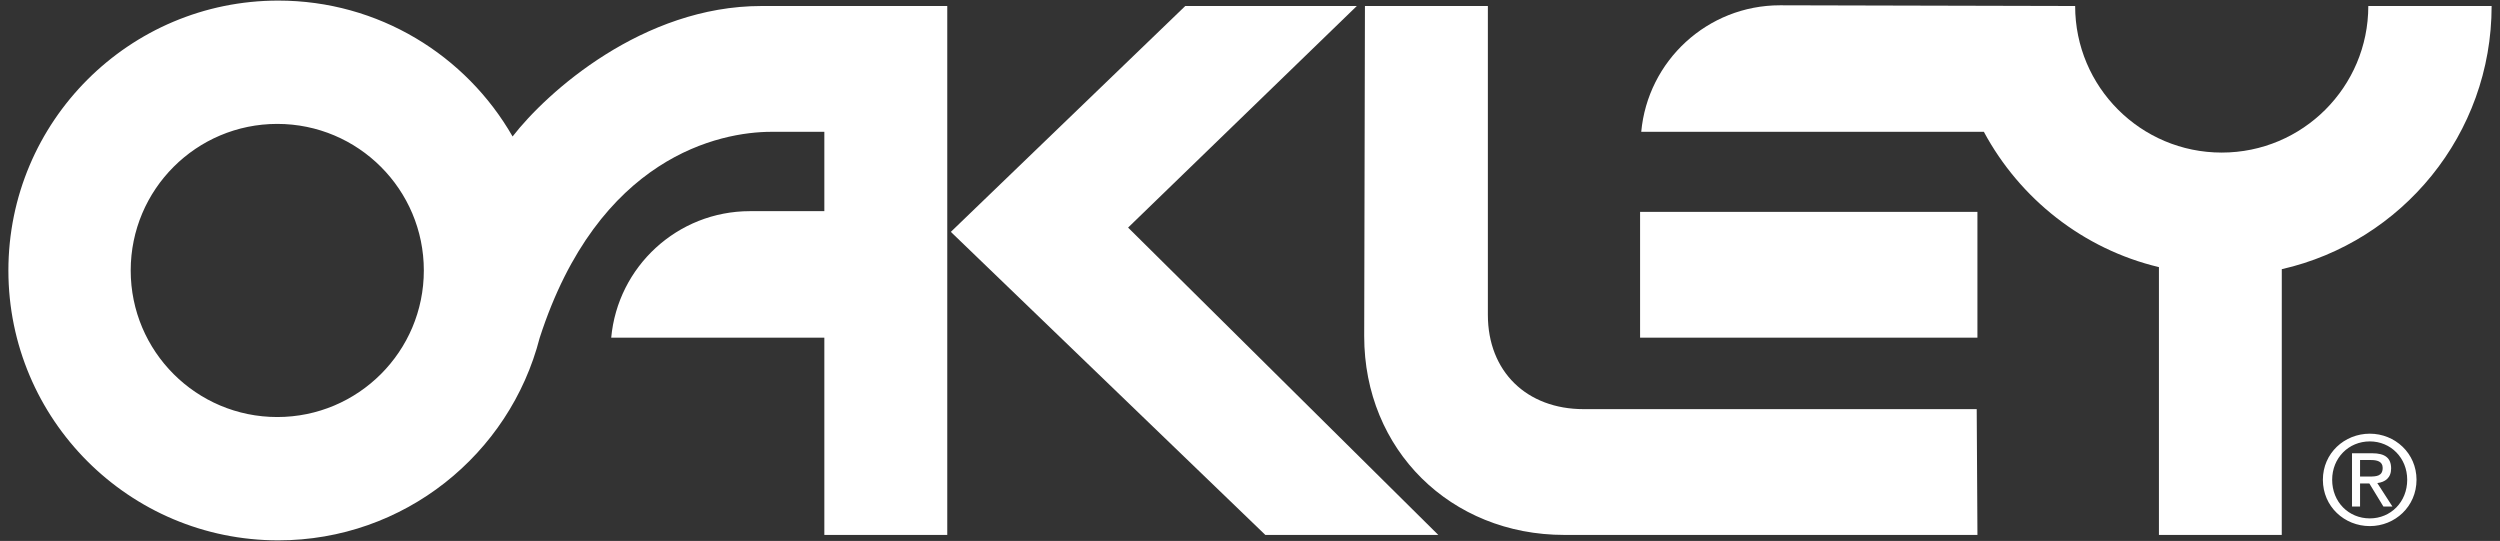
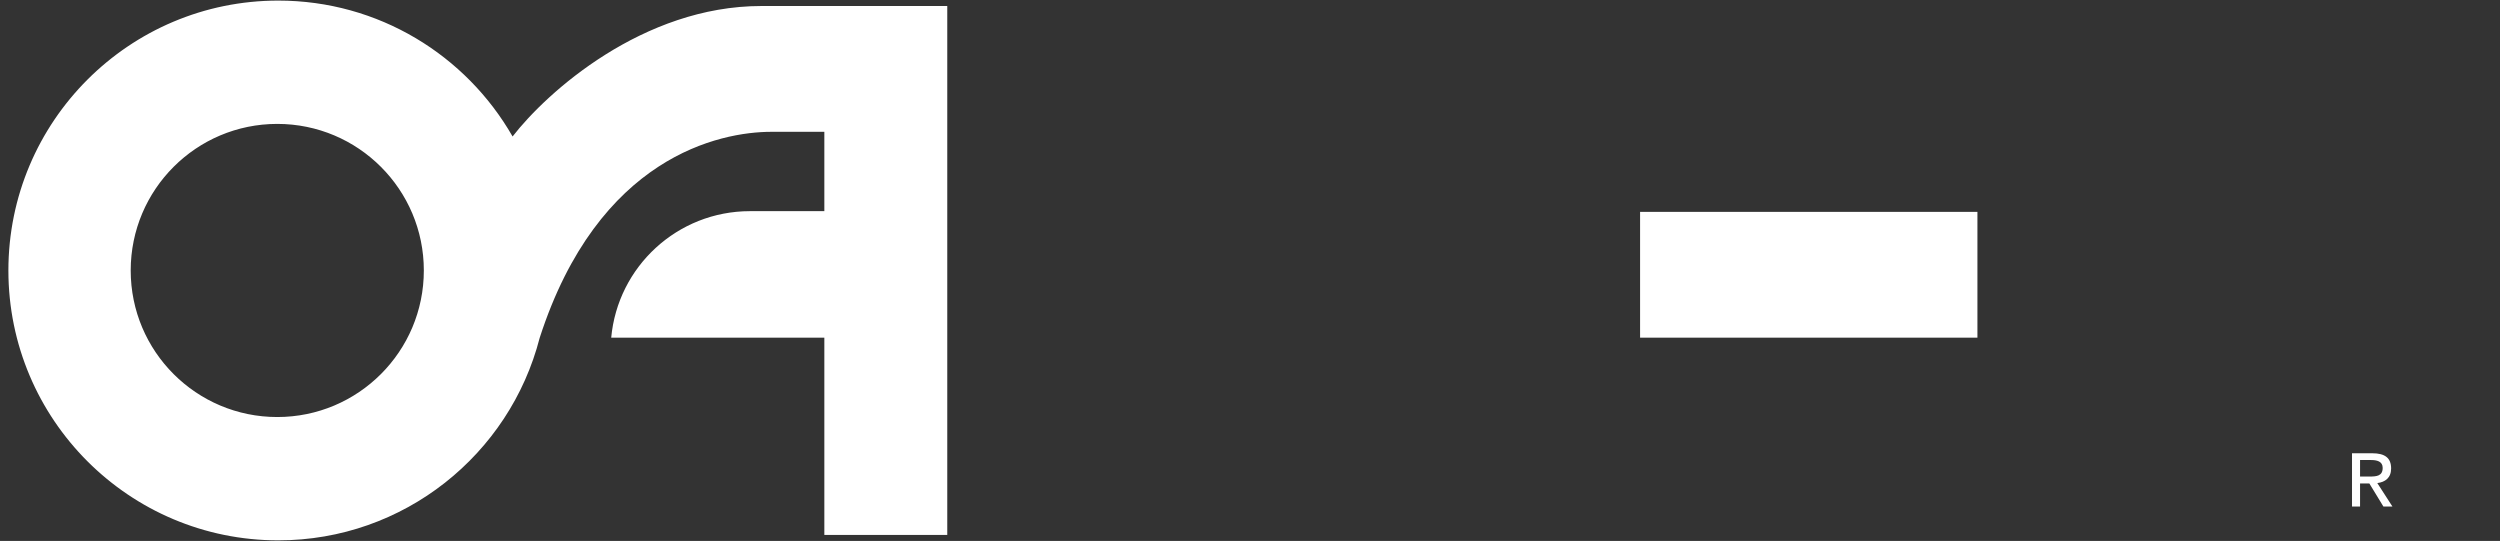
<svg xmlns="http://www.w3.org/2000/svg" width="171" height="37" viewBox="0 0 171 37" fill="none">
  <rect x="0" y="0" width="171" height="37" fill="#333333" stroke="none" />
-   <path fill-rule="evenodd" clip-rule="evenodd" d="M135.256 14.492H112.182V23.096H135.256V14.492Z" fill="white" />
-   <path fill-rule="evenodd" clip-rule="evenodd" d="M170.427 0.411H161.992C161.992 5.949 157.504 10.436 151.966 10.436C146.43 10.436 141.94 5.949 141.94 0.411L121.754 0.362C116.786 0.362 112.706 4.163 112.261 9.014L135.695 9.014C138.154 13.591 142.488 17.037 147.671 18.271V36.589H156.072L156.074 18.412C164.293 16.544 170.427 9.194 170.427 0.411ZM92.807 0.411H81.073L65.038 15.86L86.549 36.589H98.379L77.162 15.567L92.807 0.411Z" fill="white" />
-   <path fill-rule="evenodd" clip-rule="evenodd" d="M108.321 27.985C104.434 27.985 101.77 25.42 101.77 21.532V0.411H93.362L93.311 22.997C93.311 30.773 99.225 36.589 107.001 36.589H135.257L135.207 27.985H108.321ZM162.096 29.664C160.357 29.664 158.885 31.002 158.885 32.816C158.885 34.648 160.357 35.985 162.096 35.985C163.818 35.985 165.29 34.647 165.29 32.816C165.29 31.001 163.819 29.664 162.096 29.664ZM162.096 35.458C160.649 35.458 159.52 34.339 159.52 32.816C159.52 31.321 160.649 30.192 162.096 30.192C163.525 30.192 164.653 31.32 164.653 32.816C164.653 34.338 163.525 35.458 162.096 35.458Z" fill="white" />
+   <path fill-rule="evenodd" clip-rule="evenodd" d="M135.256 14.492H112.182V23.096H135.256V14.492" fill="white" />
  <path fill-rule="evenodd" clip-rule="evenodd" d="M162.608 33.042C163.142 32.976 163.553 32.691 163.553 32.04C163.553 31.321 163.125 31.003 162.264 31.003H160.877V34.649H161.428V33.068H162.063L163.026 34.649H163.644L162.608 33.042ZM161.428 32.595V31.466H162.18C162.565 31.466 162.975 31.55 162.975 32.001C162.975 32.561 162.556 32.595 162.088 32.595H161.428ZM52.082 0.411C43.967 0.411 37.408 6.304 35.061 9.335C31.879 3.781 25.893 0.04 19.034 0.04C8.84 0.04 0.574 8.305 0.574 18.5C0.574 28.695 8.84 36.96 19.034 36.96C27.636 36.96 34.862 31.078 36.912 23.117C40.922 10.7 49.247 9.016 52.767 9.016H56.385V14.443H51.3C46.331 14.443 42.252 18.243 41.807 23.096H56.385V36.589H64.793V0.411H52.082ZM18.965 28.525C13.429 28.525 8.94 24.037 8.94 18.5C8.94 12.964 13.429 8.475 18.965 8.475C24.502 8.475 28.99 12.964 28.99 18.5C28.99 24.037 24.502 28.525 18.965 28.525Z" fill="white" />
</svg>